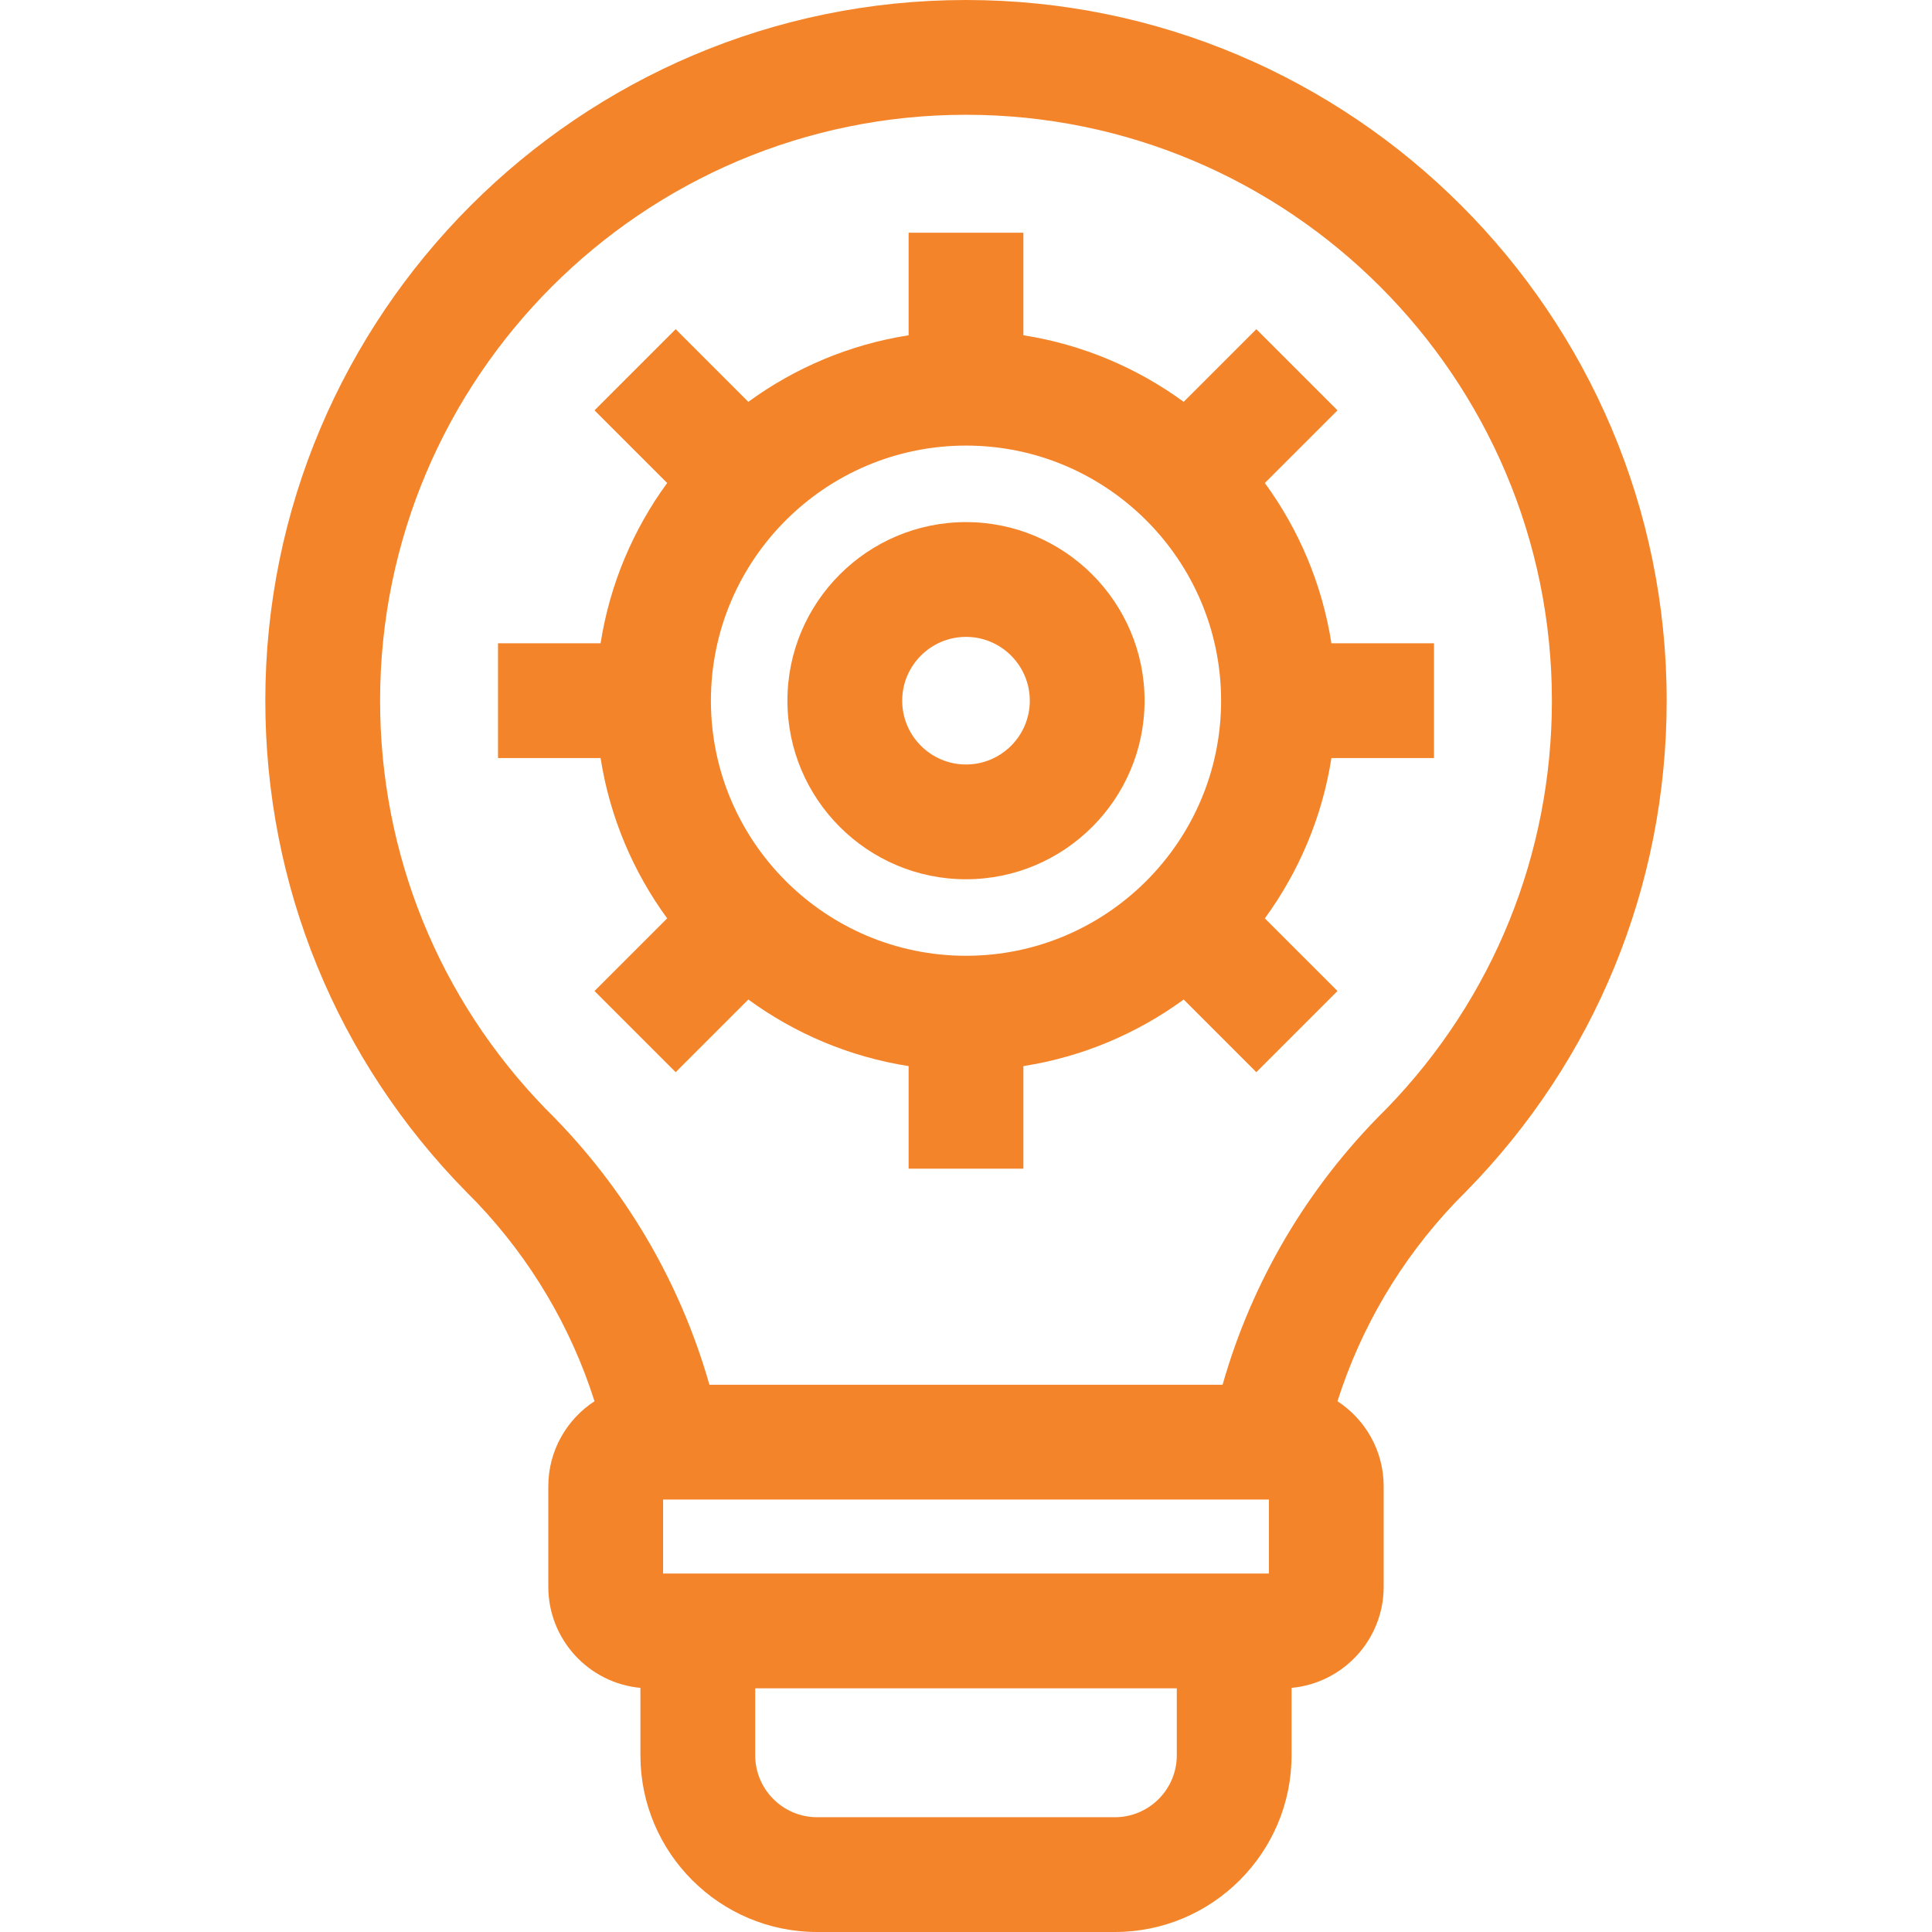
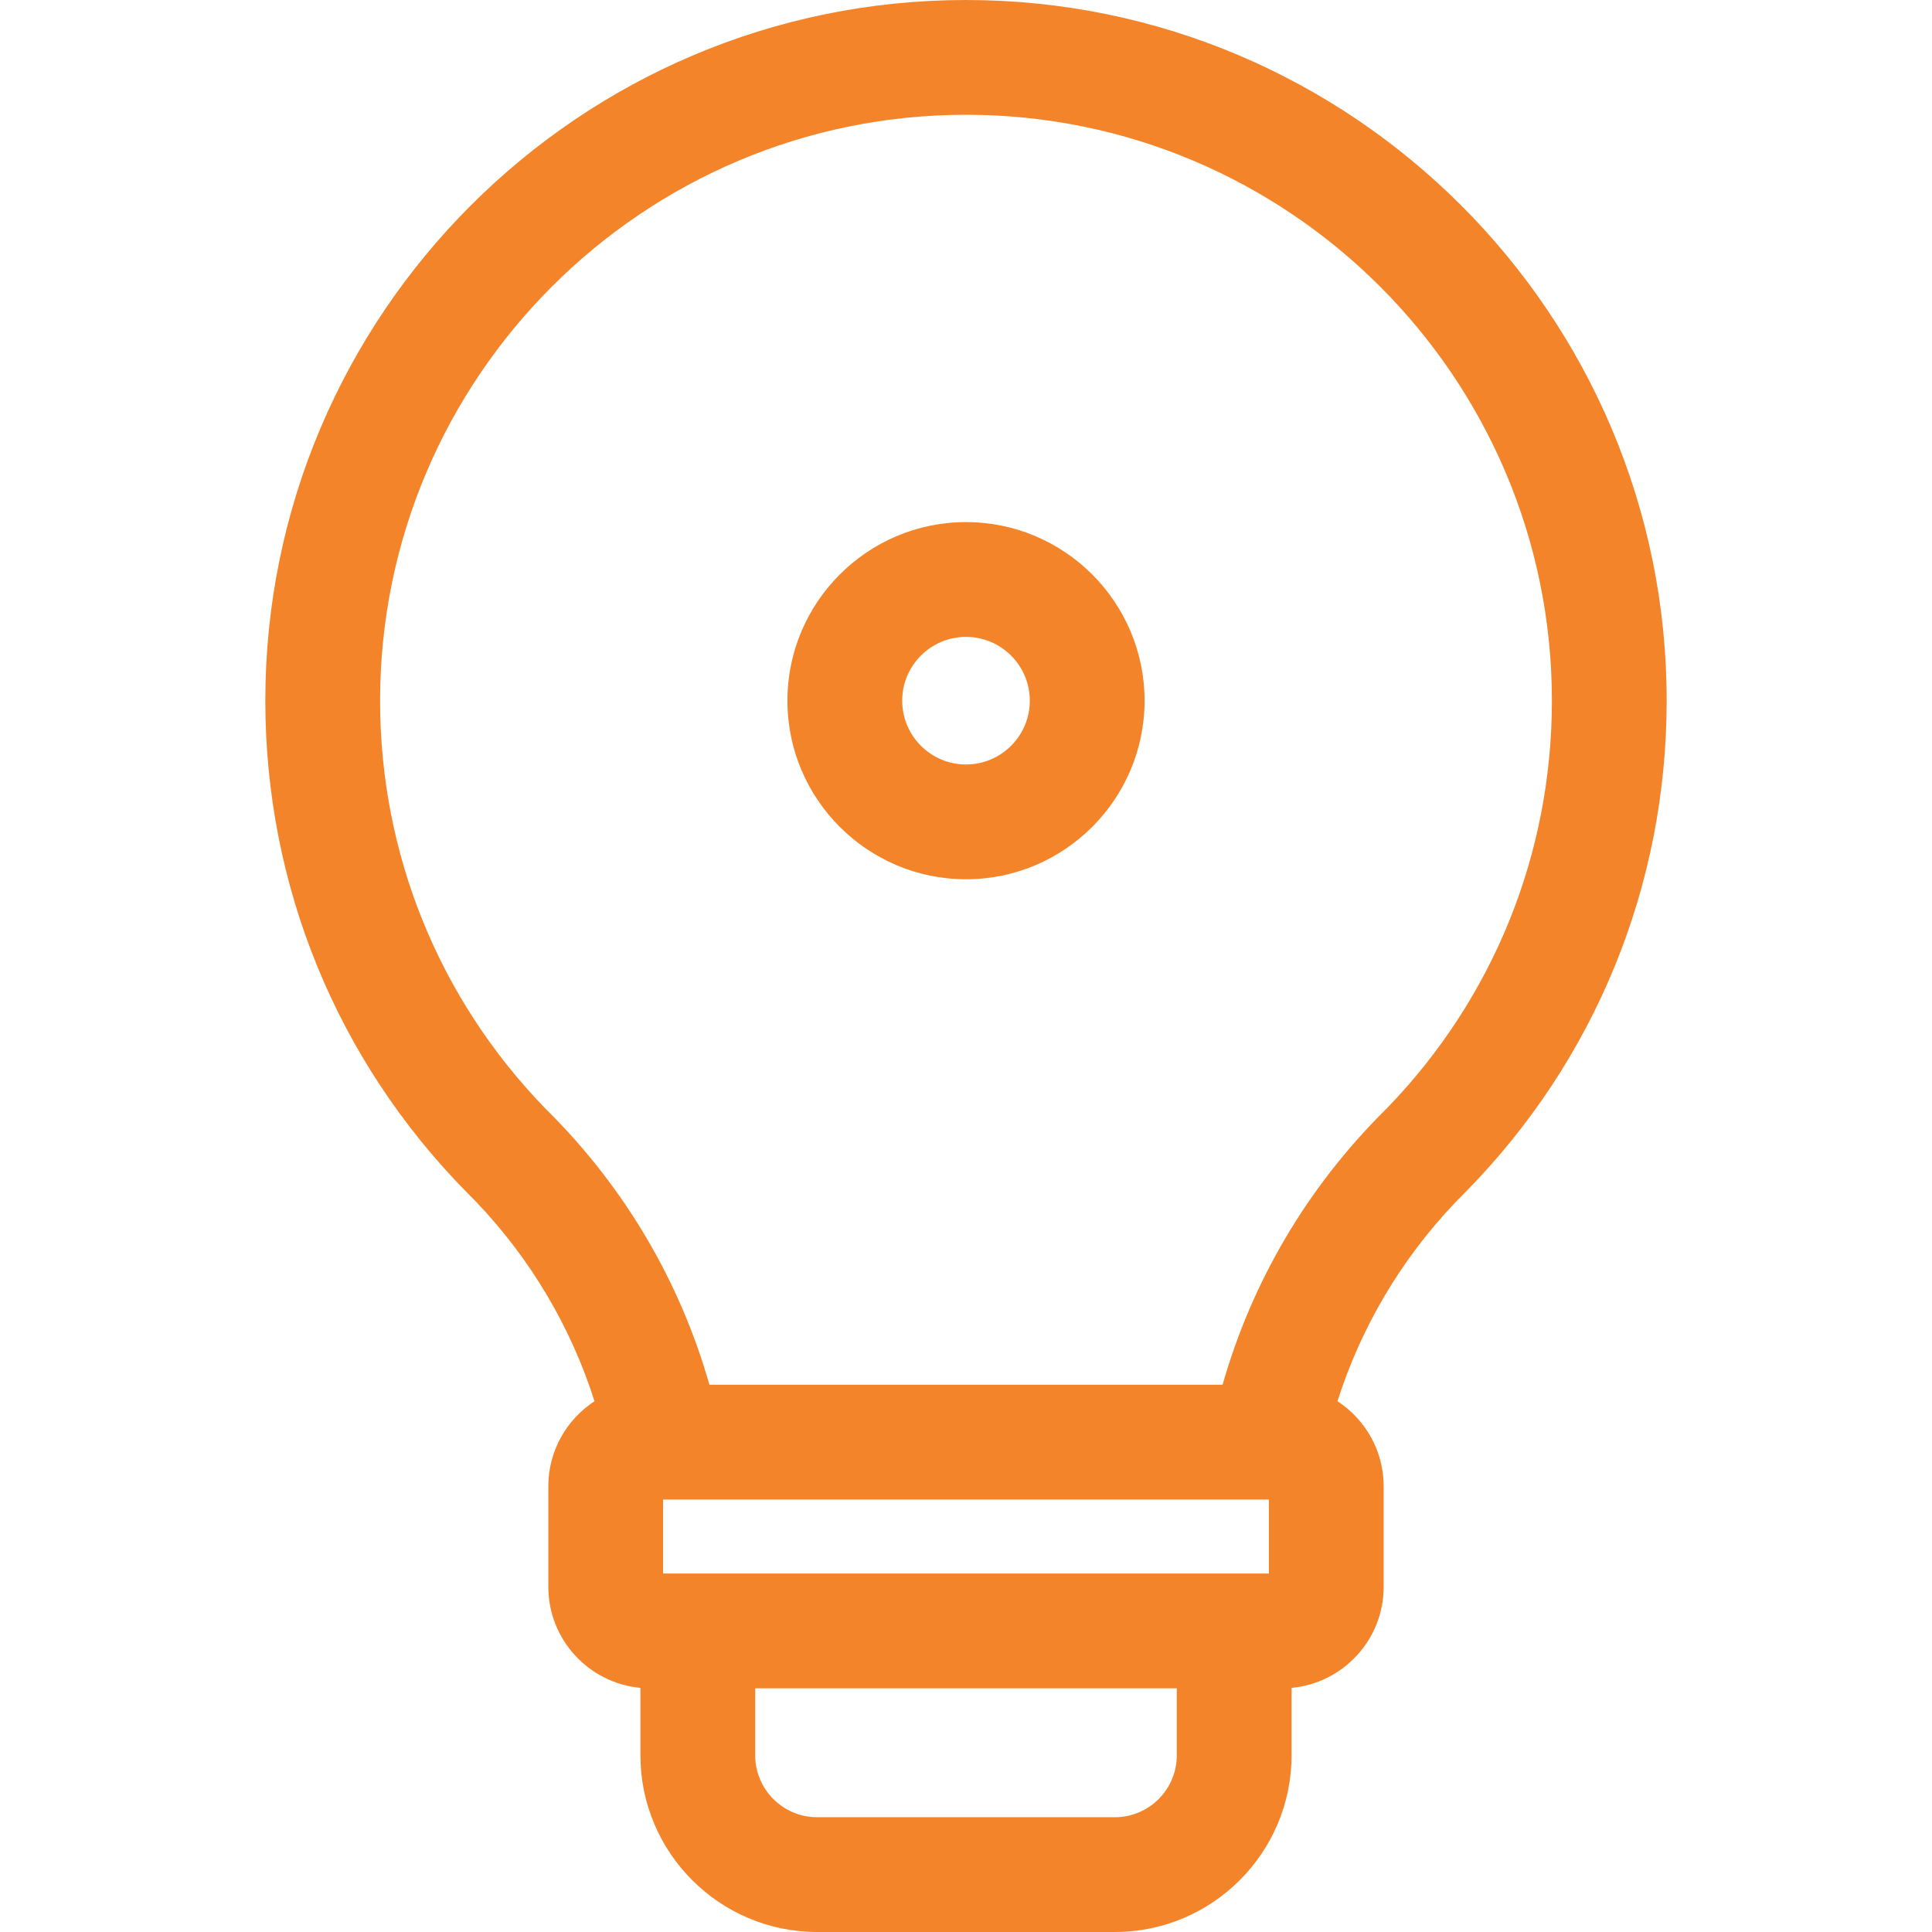
<svg xmlns="http://www.w3.org/2000/svg" fill="#f48429" height="200px" width="200px" version="1.1" id="Layer_1" viewBox="0 0 512 512" xml:space="preserve">
  <g id="SVGRepo_bgCarrier" stroke-width="0" />
  <g id="SVGRepo_tracerCarrier" stroke-linecap="round" stroke-linejoin="round" />
  <g id="SVGRepo_iconCarrier">
    <g>
      <g>
        <path d="M256,0C153.612,0,70.312,83.299,70.312,185.688c0,49.027,18.934,95.274,53.313,130.219l2.729,2.769 c14.341,15.08,24.955,33.034,31.198,52.664c-7.363,4.805-12.243,13.11-12.243,22.538v26.646c0,13.992,10.74,25.518,24.41,26.779 v17.869c0,25.82,21.007,46.827,46.827,46.827h78.905c25.821,0,46.828-21.007,46.828-46.827v-17.869 c13.668-1.26,24.409-12.787,24.409-26.779v-26.646c0-9.428-4.88-17.733-12.242-22.537c6.221-19.562,16.785-37.463,31.051-52.51 l2.876-2.924c34.38-34.944,53.313-81.191,53.313-130.219C441.688,83.299,358.388,0,256,0z M295.452,481.582h-78.905 c-9.048,0-16.41-7.362-16.41-16.41v-17.749h111.725v17.749h0.001C311.863,474.22,304.501,481.582,295.452,481.582z M336.272,417.006H175.728v-19.61h160.544V417.006z M367.545,293.701l-0.757,0.754c-20.36,20.288-35.003,45.163-42.793,72.524 H188.005c-7.789-27.36-22.432-52.235-42.792-72.524l-0.731-0.727c-28.223-29.118-43.753-67.44-43.753-108.041 c0-85.616,69.654-155.271,155.271-155.271s155.27,69.654,155.27,155.271C411.27,226.276,395.751,264.587,367.545,293.701z" />
      </g>
    </g>
    <g>
      <g>
        <path d="M256,138.363c-26.095,0-47.325,21.229-47.325,47.325s21.229,47.325,47.325,47.325s47.325-21.229,47.325-47.325 S282.095,138.363,256,138.363z M256,202.596c-9.323,0-16.908-7.585-16.908-16.908c0-9.323,7.585-16.908,16.908-16.908 c9.323,0,16.908,7.585,16.908,16.908C272.908,195.011,265.323,202.596,256,202.596z" />
      </g>
    </g>
    <g>
      <g>
-         <path d="M380.021,200.896v-30.417h-27.182v0c-2.456-15.697-8.653-30.169-17.644-42.479l19.254-19.254l-21.508-21.508 l-19.254,19.254c-12.309-8.99-26.781-15.187-42.479-17.644V61.668h-30.417v27.181c-15.697,2.456-30.169,8.653-42.479,17.644 l-19.254-19.254l-21.508,21.508L176.805,128c-8.99,12.31-15.188,26.781-17.644,42.479H131.98v30.417h27.181 c2.456,15.697,8.653,30.169,17.644,42.479l-19.254,19.254l21.508,21.508l19.254-19.254c12.309,8.99,26.781,15.187,42.479,17.644 v27.181h30.417v-27.181c15.697-2.456,30.17-8.653,42.479-17.644l19.254,19.254l21.508-21.508l-19.254-19.254 c8.991-12.31,15.187-26.781,17.644-42.479H380.021z M256,253.291c-37.276,0-67.603-30.327-67.603-67.603 s30.327-67.603,67.603-67.603c37.277,0,67.603,30.327,67.603,67.603S293.277,253.291,256,253.291z" />
-       </g>
+         </g>
    </g>
  </g>
</svg>